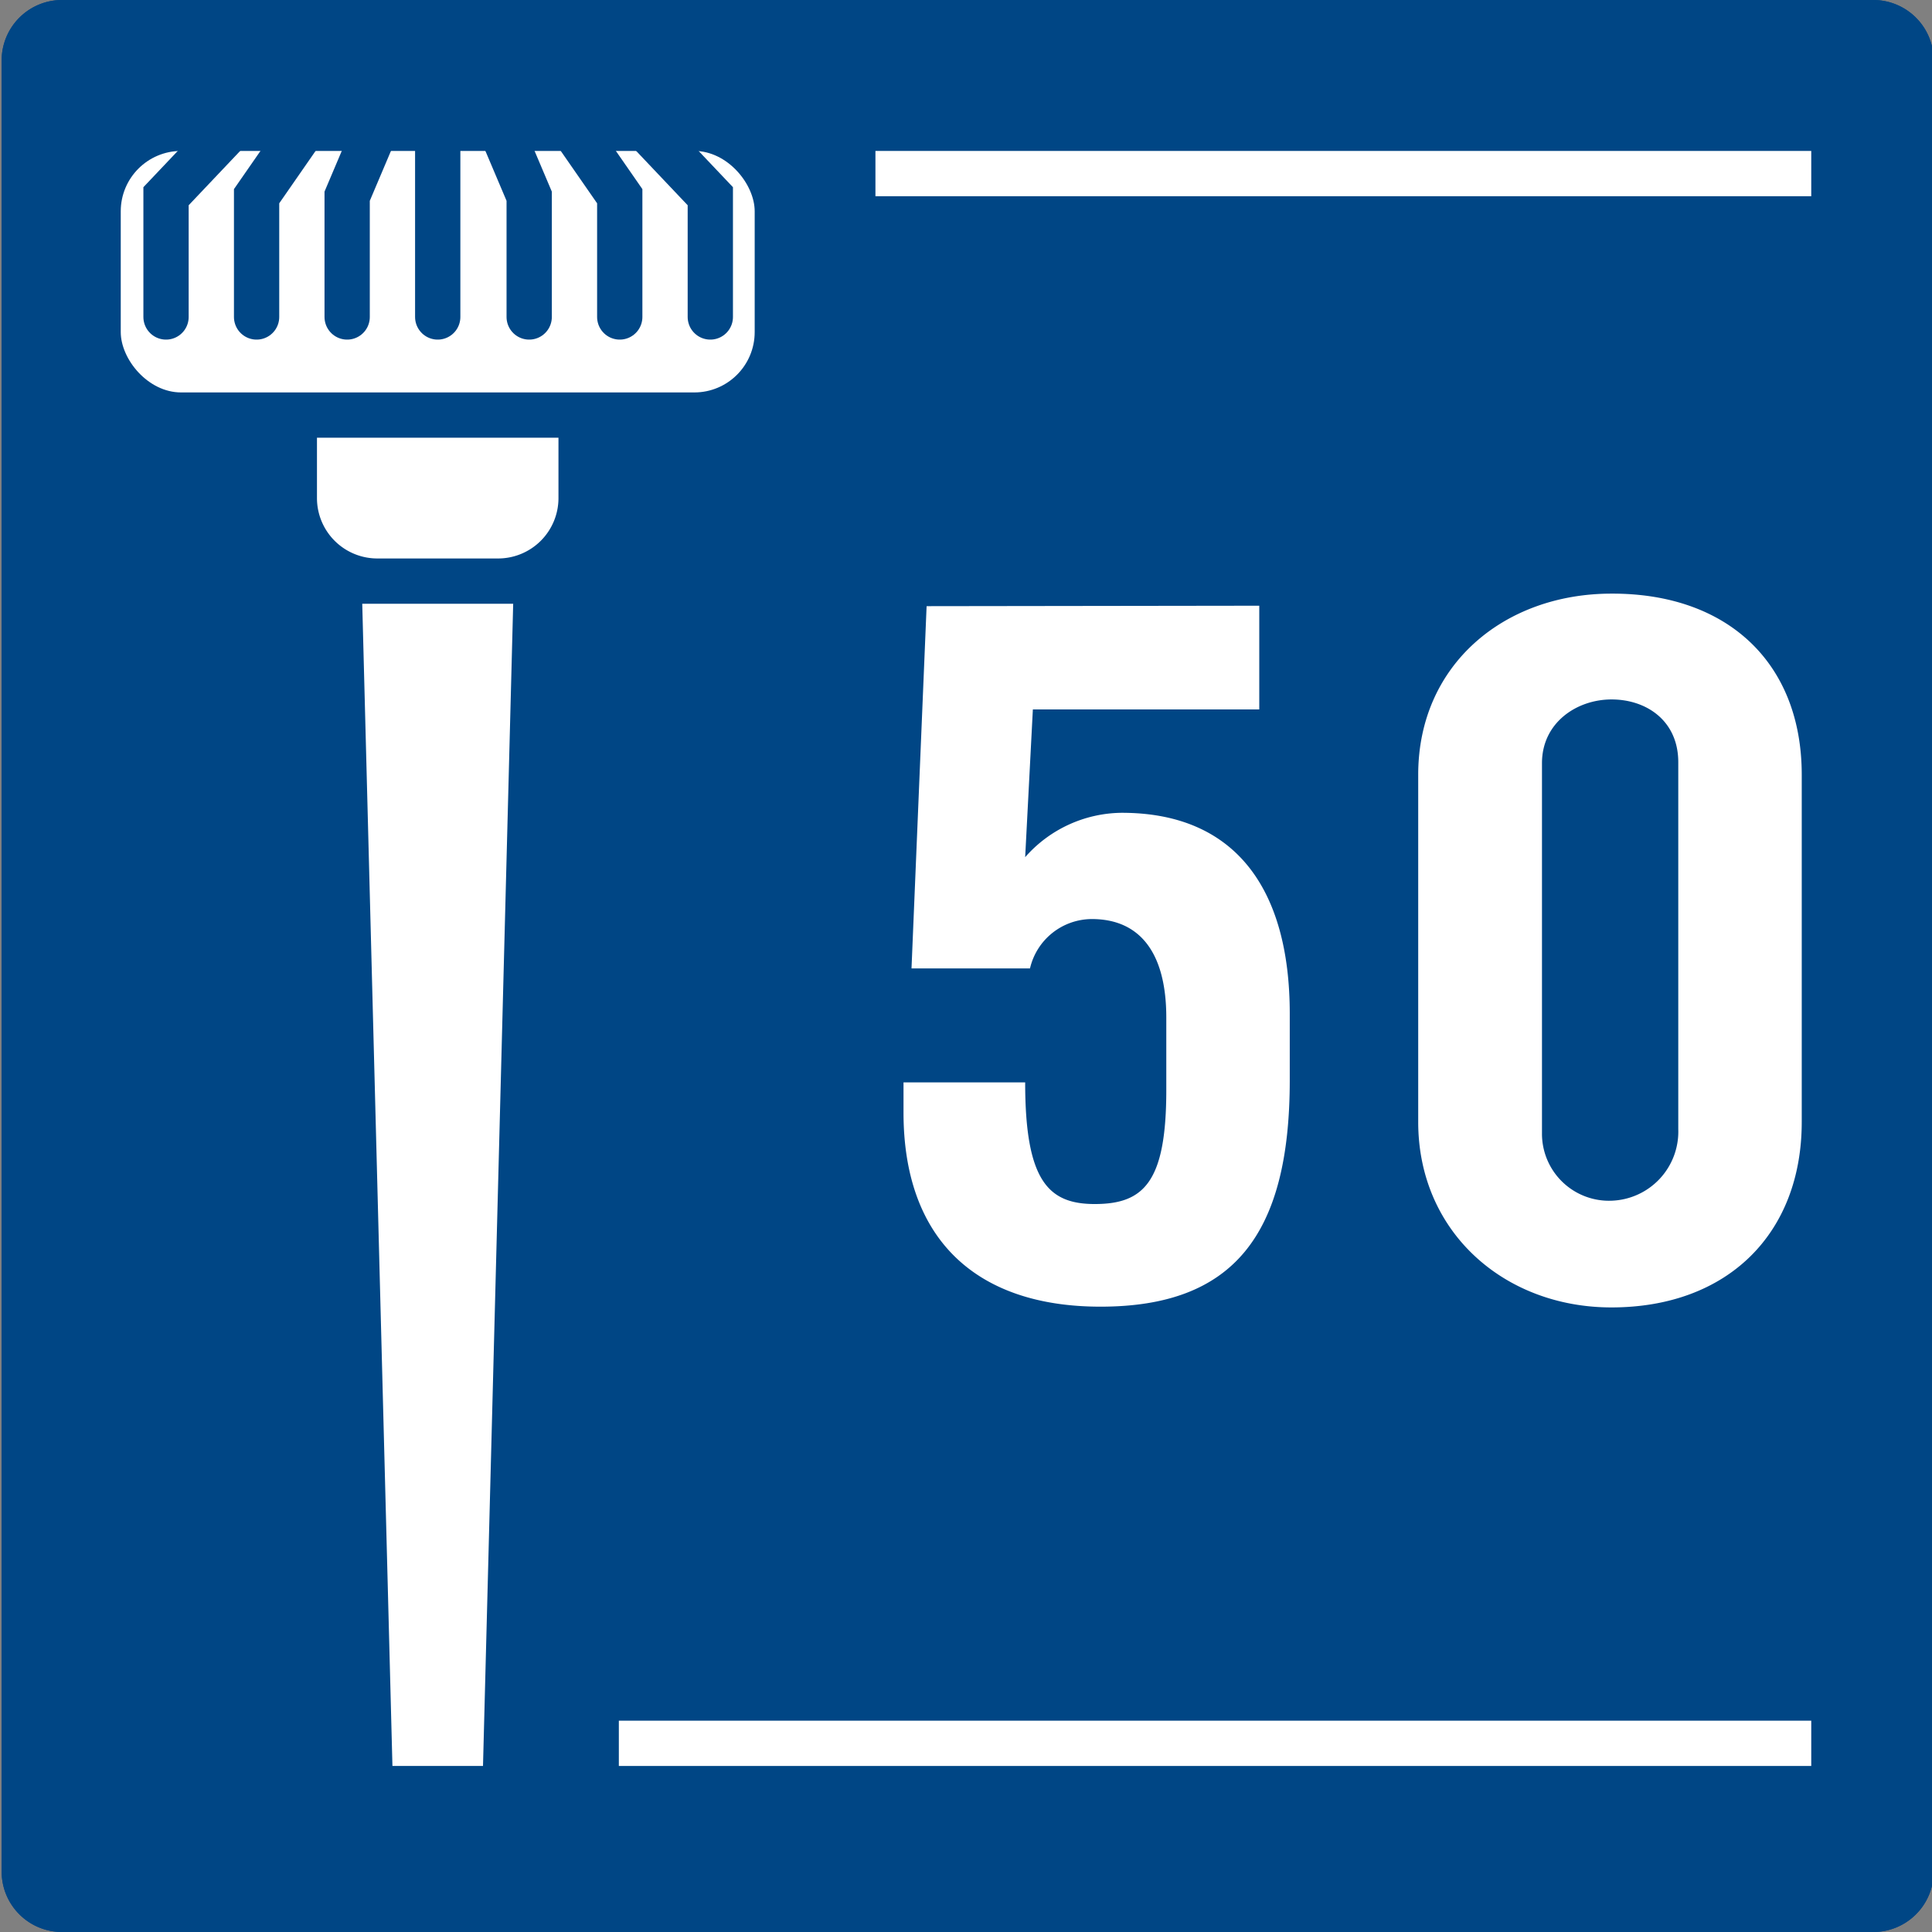
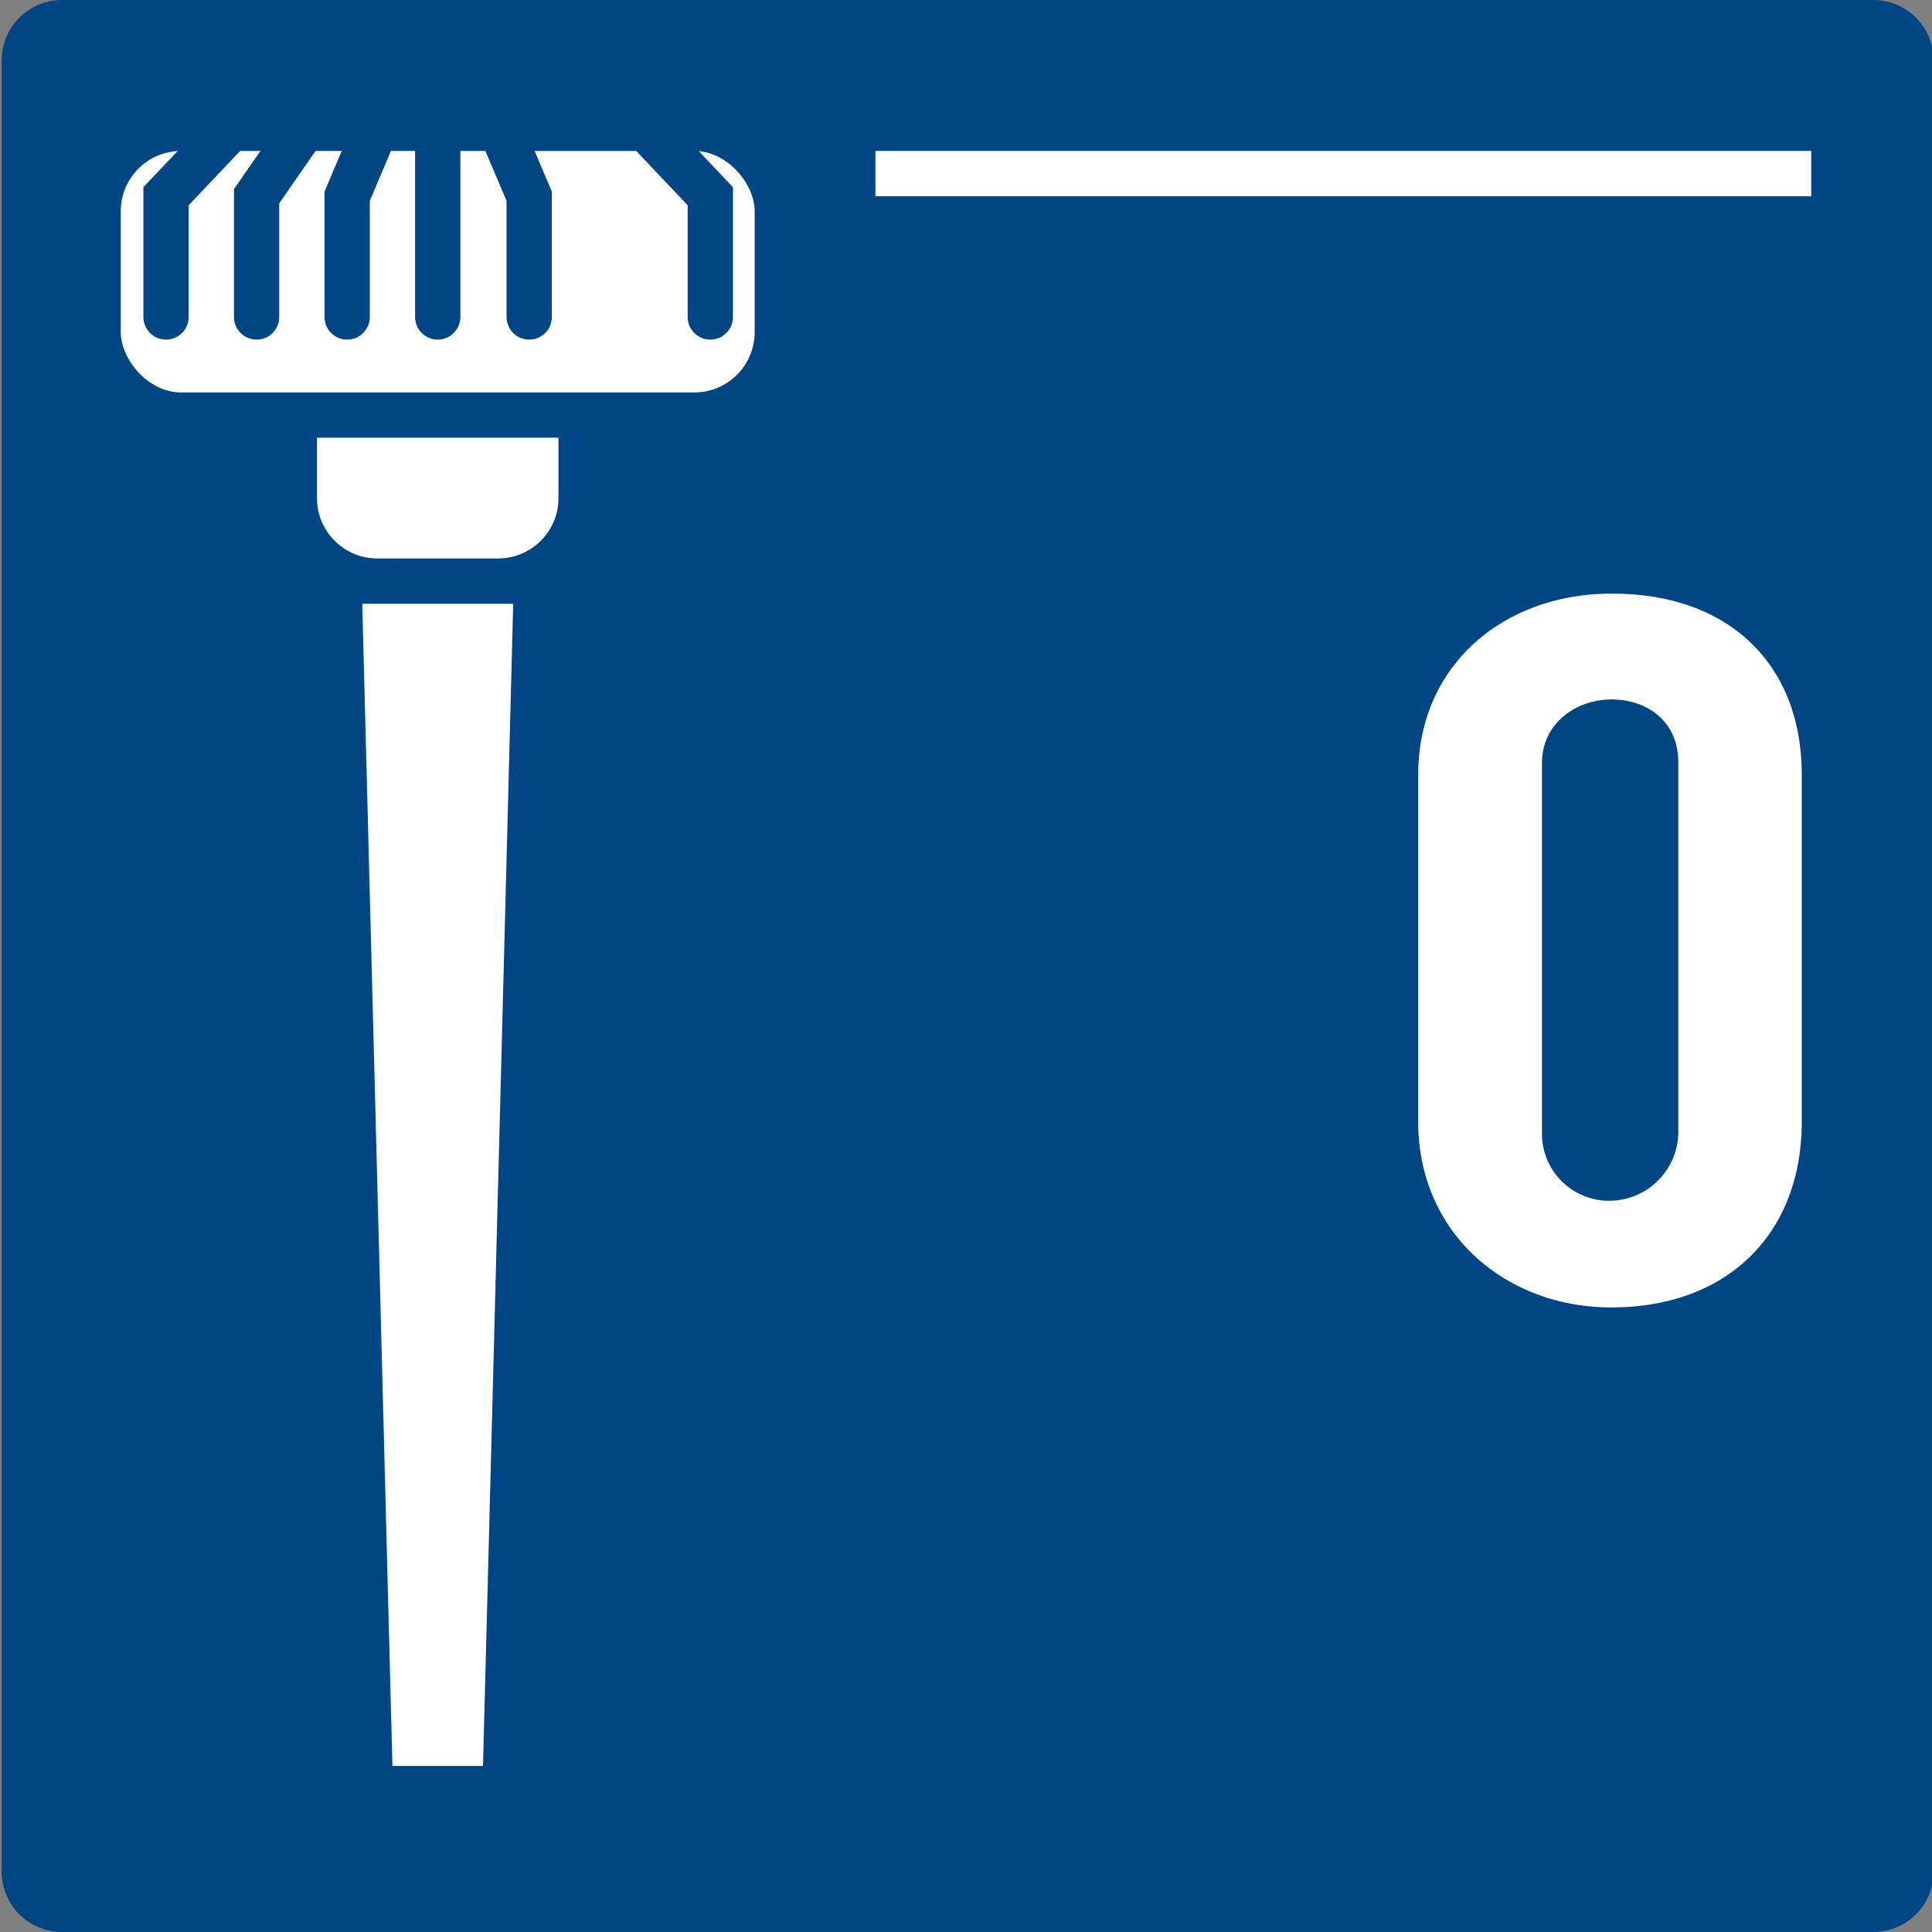
<svg xmlns="http://www.w3.org/2000/svg" id="Layer_1" data-name="Layer 1" viewBox="0 0 128 128">
  <rect x="0" y="0" width="128" height="128" fill="#808080" stroke="none" />
  <defs>
    <style>.cls-1{fill:#004685;}.cls-2{fill:#fff;}.cls-3,.cls-4{fill:none;stroke-miterlimit:10;stroke-width:3px;}.cls-3{stroke:#004685;stroke-linecap:round;}.cls-4{stroke:#fff;}</style>
  </defs>
  <title>43</title>
  <path class="cls-1" d="M124.11,128H4.11a4,4,0,0,1-4-4V4a4,4,0,0,1,4-4h120a4,4,0,0,1,4,4V124A4,4,0,0,1,124.11,128Z" />
-   <path class="cls-1" d="M124.11,128H4.11a4,4,0,0,1-4-4V4a4,4,0,0,1,4-4h120a4,4,0,0,1,4,4V124A4,4,0,0,1,124.11,128Z" />
  <polygon class="cls-2" points="34 40 32 117 26 117 24 40 34 40" />
  <rect class="cls-2" x="8" y="10" width="42" height="16" rx="4" ry="4" />
  <line class="cls-3" x1="29" y1="9.5" x2="29" y2="21" />
  <polyline class="cls-3" points="17 21 17 13 20.47 8" />
  <polyline class="cls-3" points="11 21 11 13 15.74 8" />
  <polyline class="cls-3" points="23 21 23 13 25.12 8" />
-   <polyline class="cls-3" points="41.06 21 41.06 13 37.59 8" />
  <polyline class="cls-3" points="47.06 21 47.06 13 42.32 8" />
  <polyline class="cls-3" points="35.06 21 35.06 13 32.94 8" />
  <line class="cls-4" x1="58" y1="11.5" x2="120" y2="11.5" />
-   <line class="cls-4" x1="41" y1="115.5" x2="120" y2="115.5" />
  <path class="cls-2" d="M25,25h4a4,4,0,0,1,4,4v8a4,4,0,0,1-4,4H25a0,0,0,0,1,0,0V25A0,0,0,0,1,25,25Z" transform="translate(62 4) rotate(90)" />
-   <path class="cls-2" d="M83.43,40.13V47h-15l-.51,9.79a8.61,8.61,0,0,1,6.4-2.94c7.49,0,11.13,5,11.13,13.31v4.41c0,10.3-3.78,15-12.54,15-8.25,0-13.05-4.48-13.05-12.86v-2h8.06c0,6.53,1.54,8.06,4.61,8.06,3.26,0,4.74-1.47,4.74-7.55v-4.8c0-4.35-1.79-6.53-4.93-6.53a4.22,4.22,0,0,0-4.1,3.27H60.39l1-24Z" />
  <path class="cls-2" d="M119.37,51.33v23c0,7.42-4.93,12.29-12.61,12.29-7.1,0-12.8-5-12.8-12.29v-23c0-7.29,5.7-12,12.8-12C114.44,39.3,119.37,43.91,119.37,51.33Zm-17.21-.77V75.07a4.44,4.44,0,0,0,4.61,4.48,4.58,4.58,0,0,0,4.42-4.74V50.5c0-2.75-2.11-4.16-4.42-4.16S102.16,47.88,102.16,50.56Z" />
</svg>